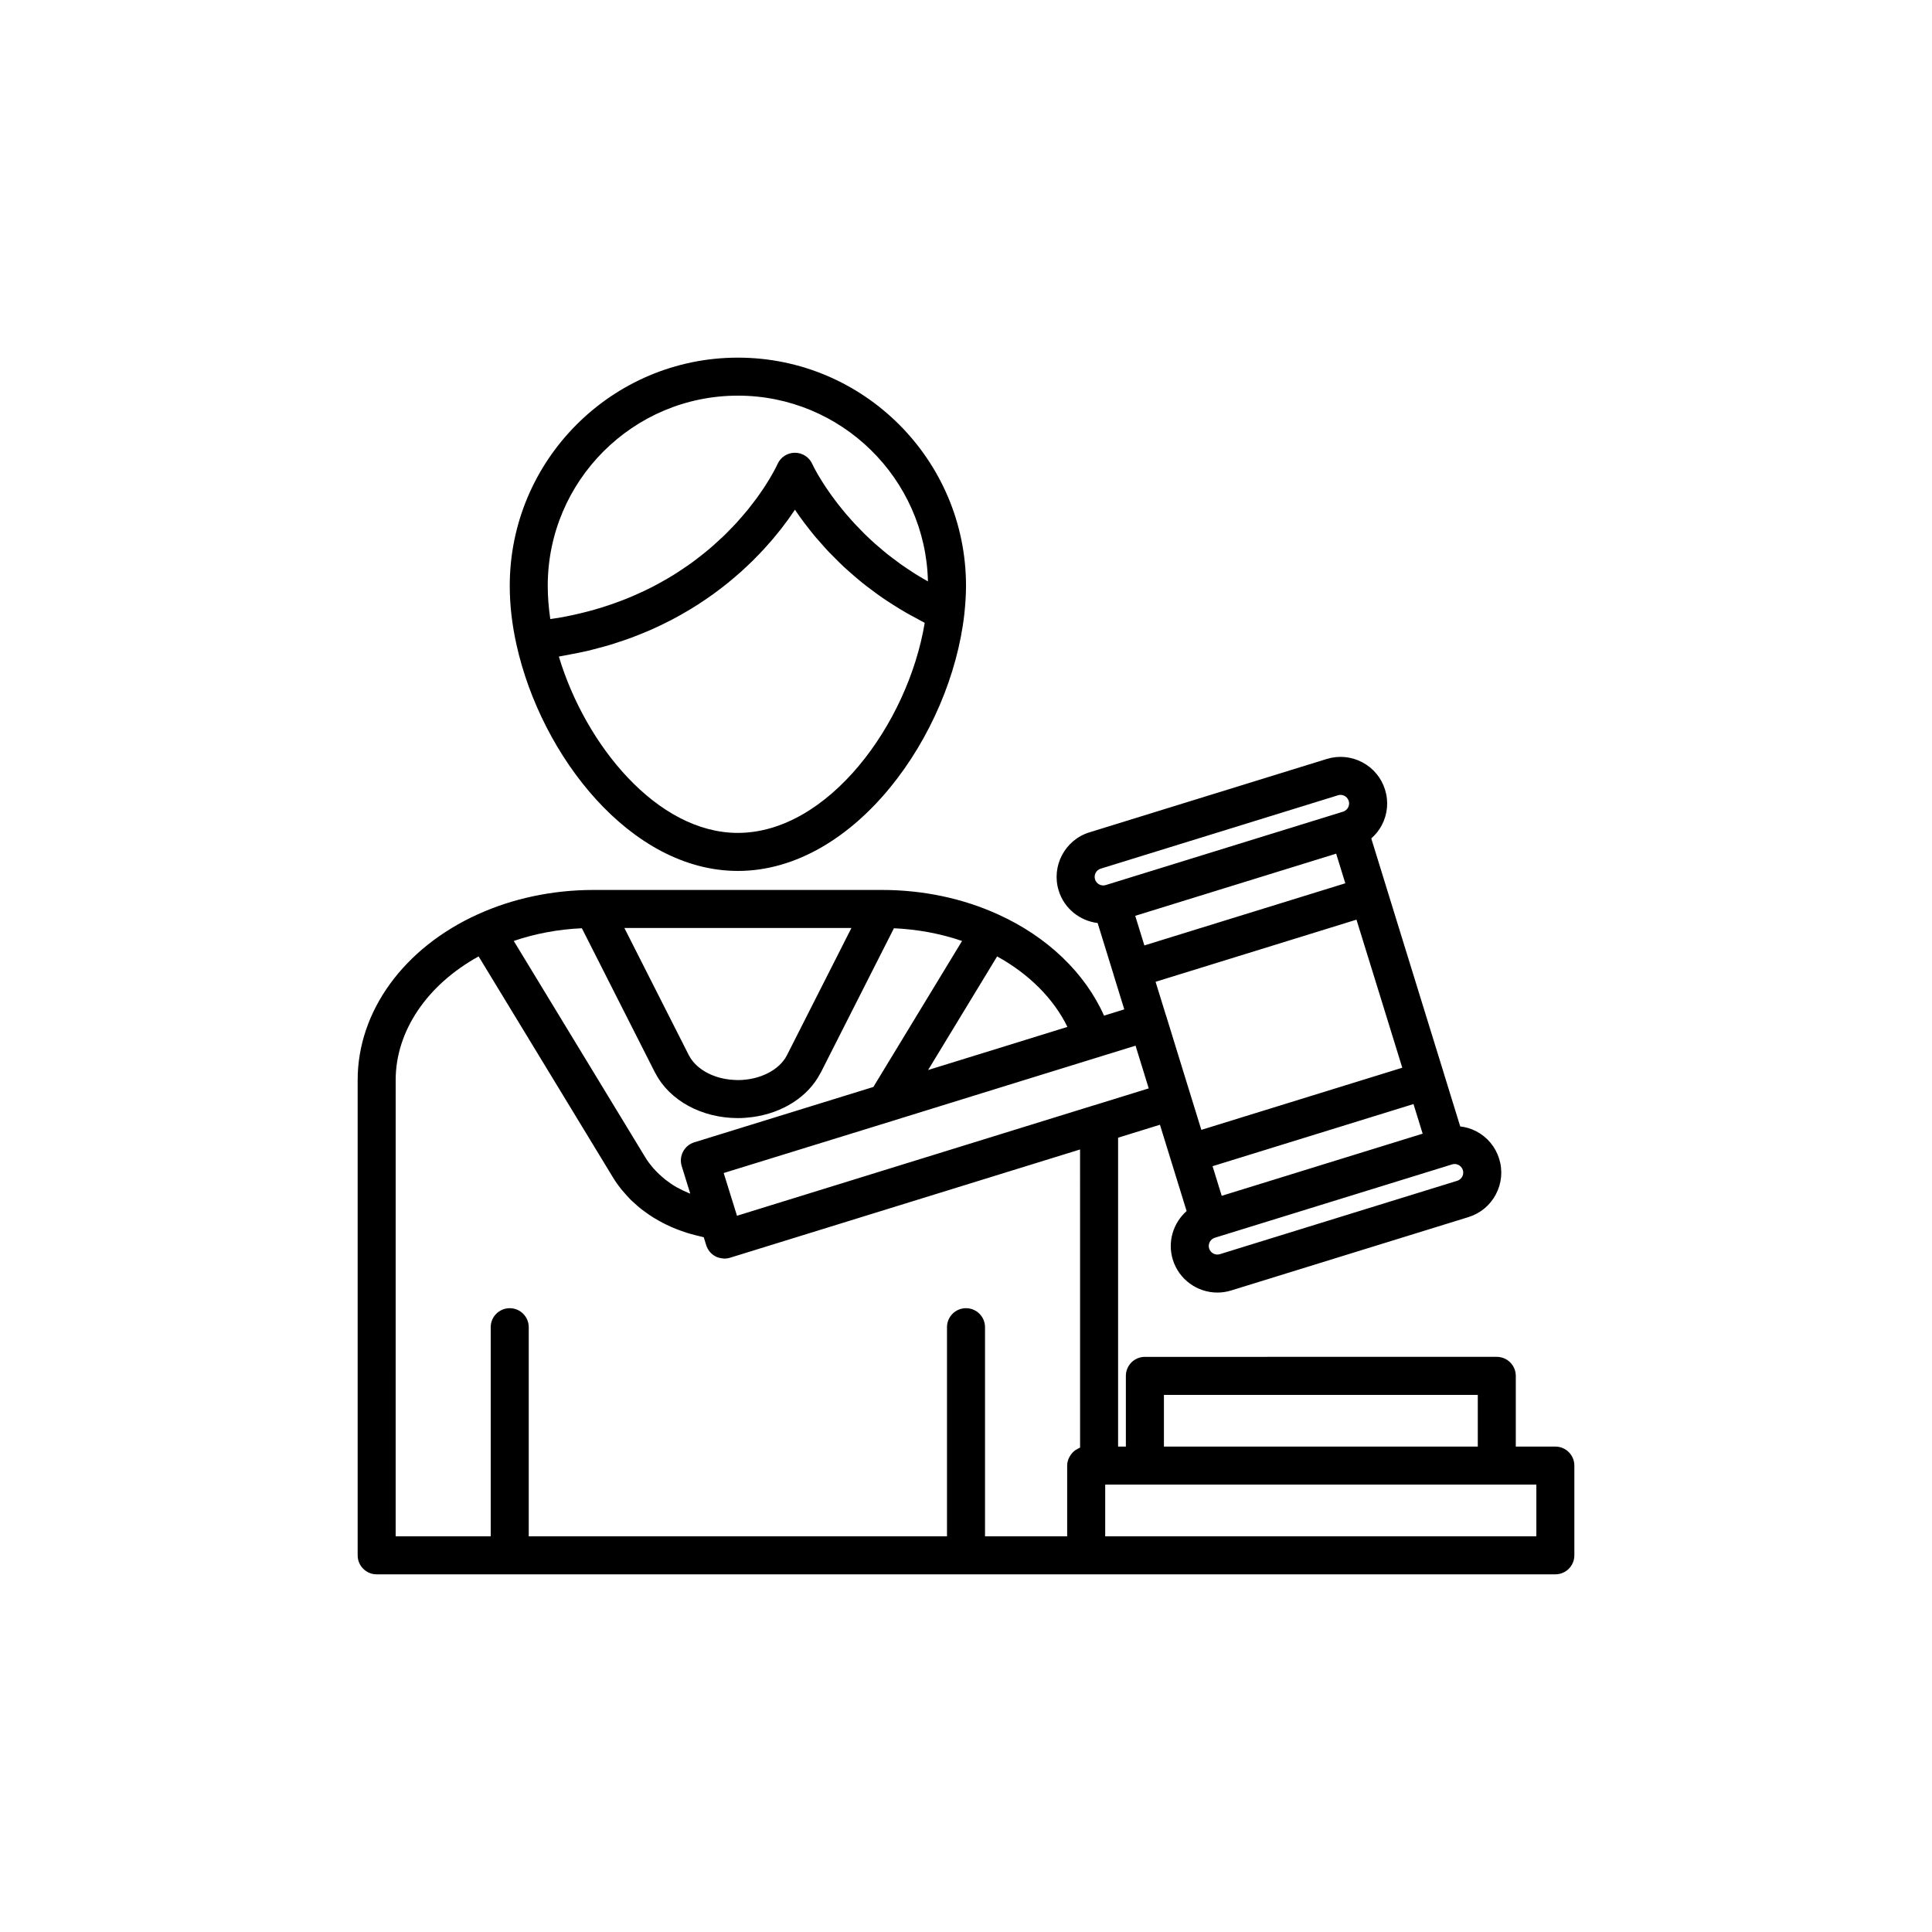
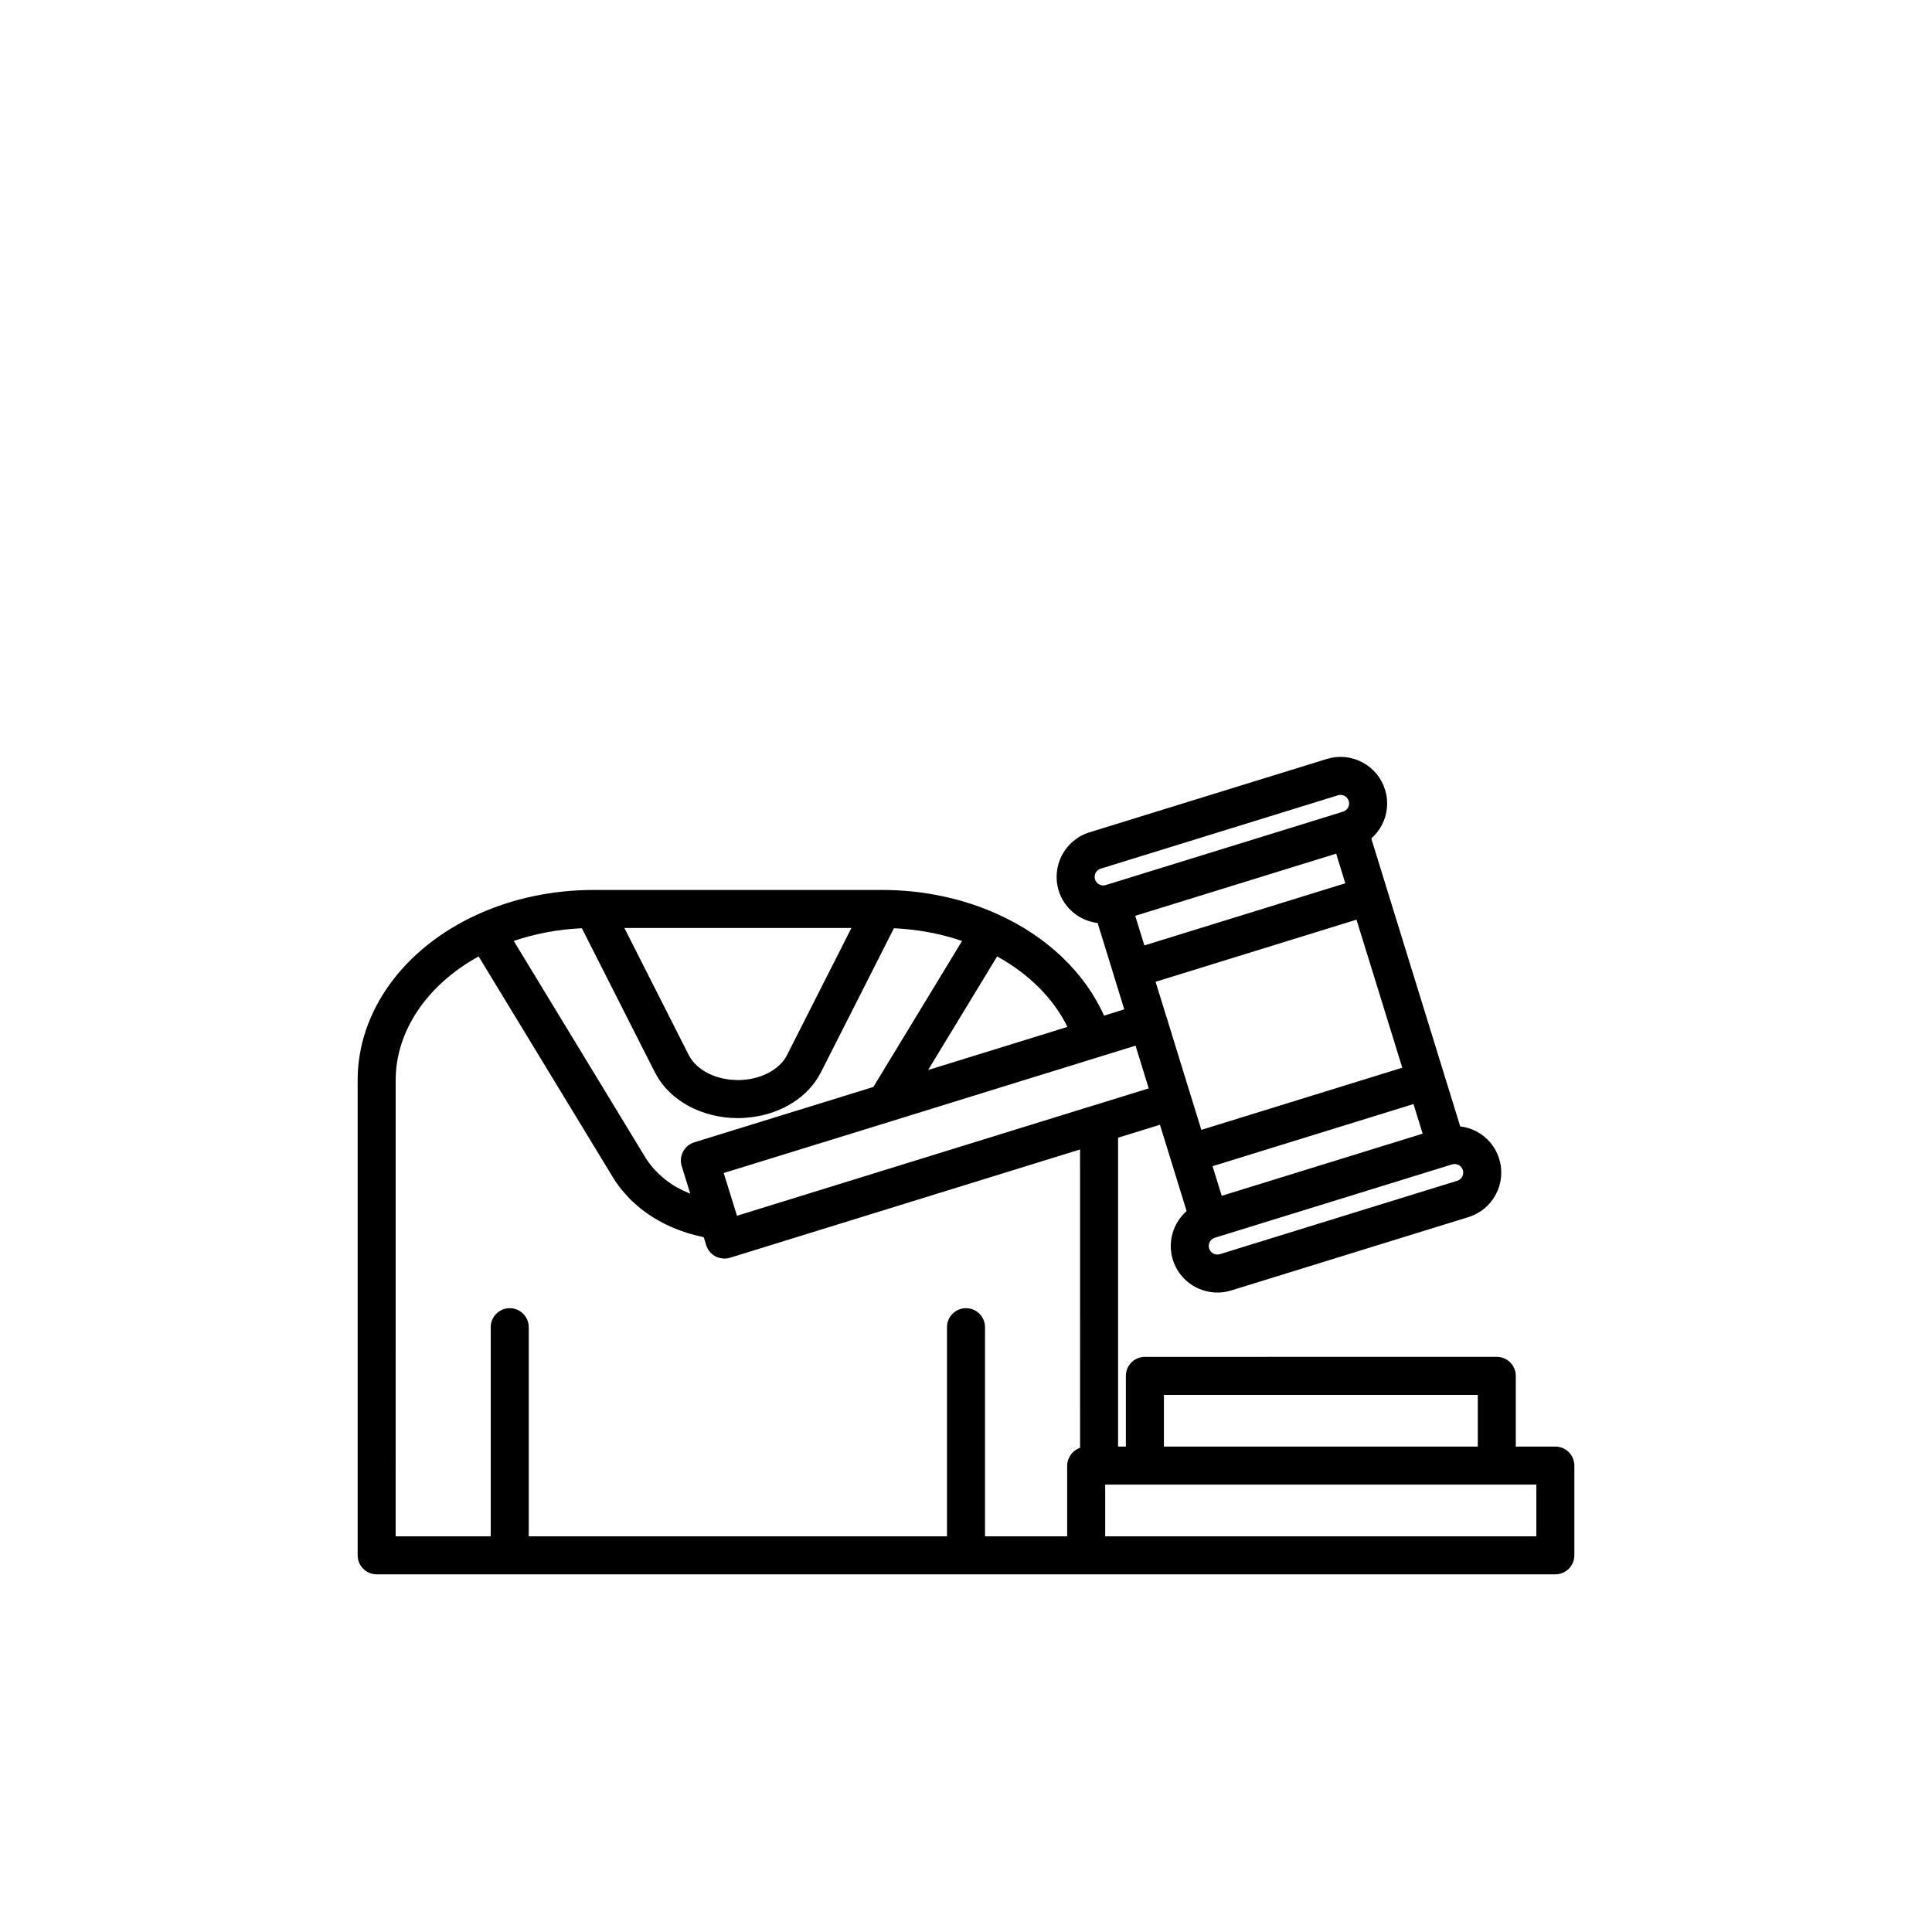
<svg xmlns="http://www.w3.org/2000/svg" fill="#000000" width="800px" height="800px" version="1.1" viewBox="144 144 512 512">
  <g>
-     <path d="m280.87 314.83c6.516 29.48 30.242 59.977 58.676 59.977 30.898 0 56.434-35.922 60.023-68.16v-0.016-0.004c0.285-2.648 0.434-5.141 0.434-7.391 0-33.336-27.117-60.457-60.457-60.457-33.34 0-60.457 27.121-60.457 60.457 0 5.066 0.598 10.309 1.781 15.582 0 0.004-0.004 0.008 0 0.012zm58.676 49.898c-21.422 0-40.418-23.336-47.445-46.73 0.25-0.039 0.48-0.098 0.73-0.141 1.012-0.168 1.977-0.371 2.961-0.562 1.238-0.242 2.484-0.477 3.68-0.754 0.965-0.223 1.891-0.477 2.828-0.723 1.148-0.305 2.301-0.605 3.41-0.938 0.914-0.277 1.797-0.574 2.684-0.871 1.066-0.355 2.125-0.715 3.152-1.098 0.863-0.32 1.695-0.66 2.531-1 0.988-0.402 1.969-0.809 2.918-1.234 0.809-0.363 1.594-0.734 2.375-1.109 0.914-0.441 1.812-0.887 2.691-1.348 0.754-0.395 1.488-0.793 2.215-1.203 0.844-0.473 1.672-0.953 2.481-1.441 0.699-0.422 1.387-0.844 2.059-1.277 0.777-0.496 1.531-1 2.273-1.508 0.645-0.441 1.285-0.883 1.906-1.332 0.711-0.516 1.398-1.031 2.078-1.555 0.594-0.457 1.188-0.91 1.754-1.371 0.648-0.523 1.266-1.047 1.883-1.574 0.547-0.469 1.094-0.934 1.617-1.402 0.582-0.523 1.133-1.043 1.688-1.566 0.5-0.473 1.004-0.941 1.477-1.41 0.527-0.52 1.016-1.035 1.516-1.551 0.445-0.465 0.898-0.926 1.32-1.383 0.48-0.523 0.926-1.031 1.375-1.543 0.387-0.441 0.785-0.883 1.152-1.316 0.438-0.52 0.836-1.02 1.246-1.523 0.328-0.406 0.676-0.82 0.984-1.219 0.414-0.535 0.785-1.039 1.164-1.555 0.254-0.344 0.531-0.699 0.77-1.031 0.594-0.828 1.145-1.625 1.652-2.383 0.711 1.062 1.516 2.207 2.406 3.402 0.238 0.32 0.527 0.664 0.777 0.992 0.688 0.898 1.387 1.801 2.18 2.746 0.383 0.457 0.824 0.934 1.23 1.398 0.742 0.852 1.477 1.699 2.301 2.57 0.512 0.543 1.078 1.086 1.621 1.633 0.816 0.82 1.625 1.641 2.516 2.469 0.629 0.586 1.312 1.168 1.98 1.754 0.906 0.797 1.812 1.586 2.793 2.375 0.742 0.602 1.535 1.188 2.32 1.777 1.012 0.766 2.035 1.523 3.117 2.269 0.855 0.59 1.75 1.16 2.648 1.734 1.129 0.723 2.277 1.43 3.481 2.125 0.965 0.555 1.961 1.09 2.973 1.625 0.695 0.367 1.328 0.762 2.047 1.117-4.481 26.98-25.715 55.664-49.516 55.664zm0-115.88c27.395 0 49.75 21.973 50.367 49.223-0.48-0.27-0.961-0.539-1.43-0.816-0.633-0.375-1.266-0.746-1.875-1.129-0.758-0.477-1.488-0.965-2.211-1.453-0.566-0.383-1.141-0.762-1.684-1.148-0.723-0.516-1.406-1.039-2.09-1.562-0.492-0.375-1-0.746-1.473-1.125-0.734-0.59-1.422-1.184-2.109-1.773-0.371-0.32-0.766-0.637-1.121-0.953-1.004-0.898-1.961-1.797-2.867-2.688-0.34-0.336-0.641-0.664-0.969-0.996-0.559-0.57-1.125-1.145-1.645-1.703-0.379-0.41-0.727-0.812-1.086-1.215-0.414-0.469-0.84-0.941-1.227-1.398-0.359-0.422-0.688-0.832-1.02-1.242-0.34-0.422-0.684-0.84-1.004-1.25-0.32-0.41-0.617-0.809-0.914-1.207-0.285-0.379-0.566-0.762-0.832-1.125-0.277-0.387-0.539-0.758-0.793-1.125-0.234-0.336-0.461-0.668-0.672-0.988-0.238-0.355-0.465-0.703-0.676-1.035-0.184-0.289-0.359-0.566-0.527-0.836-0.195-0.312-0.387-0.625-0.559-0.91-0.141-0.234-0.266-0.449-0.387-0.66-0.156-0.266-0.312-0.539-0.441-0.773-0.094-0.172-0.172-0.316-0.254-0.469-0.113-0.211-0.238-0.438-0.324-0.605-0.051-0.098-0.082-0.16-0.121-0.242-0.199-0.395-0.324-0.656-0.336-0.676-0.809-1.816-2.602-2.984-4.59-2.988h-0.02c-1.977 0-3.777 1.164-4.59 2.969-0.039 0.09-0.145 0.316-0.301 0.629-0.082 0.168-0.227 0.438-0.34 0.66-0.109 0.215-0.199 0.391-0.344 0.656-0.141 0.258-0.344 0.605-0.516 0.906-0.184 0.324-0.348 0.625-0.57 1-0.203 0.34-0.465 0.746-0.699 1.121-0.262 0.422-0.512 0.828-0.816 1.293-0.27 0.41-0.598 0.867-0.898 1.305-0.34 0.496-0.668 0.98-1.055 1.508-0.348 0.477-0.75 0.988-1.133 1.484-0.418 0.543-0.824 1.082-1.285 1.648-0.422 0.52-0.902 1.059-1.359 1.594-0.504 0.59-1.004 1.176-1.555 1.777-0.496 0.547-1.051 1.102-1.59 1.656-0.594 0.617-1.188 1.23-1.832 1.852-0.582 0.562-1.215 1.125-1.836 1.691-0.688 0.625-1.375 1.246-2.113 1.871-0.664 0.562-1.383 1.117-2.09 1.676-0.785 0.621-1.578 1.238-2.418 1.848-0.754 0.547-1.555 1.082-2.352 1.621-0.887 0.598-1.785 1.191-2.727 1.773-0.844 0.52-1.734 1.023-2.625 1.527-0.992 0.562-2 1.113-3.051 1.648-0.941 0.48-1.922 0.938-2.91 1.391-1.102 0.508-2.223 1-3.379 1.473-1.039 0.426-2.117 0.824-3.203 1.215-1.215 0.438-2.457 0.859-3.731 1.254-1.141 0.352-2.309 0.684-3.496 0.996-1.332 0.355-2.699 0.68-4.098 0.984-1.242 0.27-2.512 0.516-3.805 0.738-0.684 0.121-1.406 0.207-2.106 0.312-0.445-3-0.676-5.953-0.676-8.824 0-27.781 22.602-50.383 50.383-50.383z" />
    <path d="m556.18 527.36h-10.48v-18.742c0-2.781-2.254-5.039-5.039-5.039l-93.254 0.004c-2.785 0-5.039 2.254-5.039 5.039v18.742l-2.062-0.004v-81.859l11.094-3.43 7.066 22.871c-3.527 3.117-5.129 8.117-3.652 12.902 1.637 5.293 6.535 8.699 11.809 8.699 1.207 0 2.43-0.176 3.637-0.551l62.883-19.445c3.152-0.973 5.742-3.121 7.281-6.035 1.539-2.918 1.852-6.262 0.875-9.41-0.973-3.152-3.121-5.738-6.035-7.277-1.355-0.715-2.812-1.133-4.289-1.312l-4.227-13.684c-0.004-0.012 0-0.027-0.004-0.039l-6.277-20.293-13.066-42.305c1.113-0.98 2.07-2.141 2.781-3.492 1.539-2.922 1.852-6.262 0.875-9.41-0.973-3.152-3.121-5.738-6.035-7.277-2.918-1.539-6.254-1.852-9.418-0.879l-62.887 19.441h-0.004c-6.5 2.012-10.16 8.941-8.148 15.453 1.484 4.789 5.637 8.008 10.32 8.582l4.231 13.691c0.004 0.016 0 0.035 0.004 0.051l2.828 9.141-5.367 1.66c-5.043-11.32-15.055-20.945-28.145-26.855-0.004-0.004-0.008-0.004-0.016-0.008-0.004 0-0.008 0-0.012-0.004-9.266-4.211-19.836-6.438-30.578-6.438h-76.574c-10.742 0-21.32 2.227-30.586 6.441h-0.008c-19.664 8.887-31.879 25.723-31.879 43.938v125.95c0 2.781 2.254 5.039 5.039 5.039h312.36c2.785 0 5.039-2.254 5.039-5.039v-23.781c0-2.781-2.254-5.039-5.039-5.039zm-103.73-13.699h83.18v13.703l-83.18-0.004zm76.367-61.082c0.242-0.074 0.469-0.102 0.676-0.102 0.473 0 0.848 0.148 1.062 0.262 0.309 0.164 0.867 0.555 1.113 1.344 0.242 0.781 0.004 1.422-0.164 1.73-0.164 0.309-0.555 0.867-1.34 1.109l-62.883 19.445h-0.004c-1.191 0.371-2.469-0.305-2.84-1.5-0.375-1.199 0.301-2.481 1.496-2.848zm-7.801-8.145-53.25 16.469-2.426-7.848 53.25-16.469zm-10.848-35.113 5.449 17.637-53.25 16.469-5.418-17.531-3.867-12.562c-0.008-0.023-0.027-0.039-0.035-0.062l-2.809-9.086 53.242-16.465zm-62.898-14.773-2.426-7.848 53.25-16.473 2.426 7.852zm-10.234-16c-1.191 0.375-2.469-0.301-2.844-1.5-0.367-1.199 0.305-2.477 1.504-2.848l62.883-19.445c0.777-0.246 1.422-0.004 1.73 0.16 0.309 0.164 0.867 0.559 1.113 1.344 0.242 0.781 0.004 1.418-0.164 1.73-0.164 0.312-0.555 0.871-1.34 1.113zm-10.16 37.59-18.398 5.699-18.52 5.727 18.289-30.105c8.469 4.668 14.984 11.211 18.629 18.68zm-57.242-26.215-4.621 9.121-12.492 24.652c-2.016 3.906-7.203 6.531-12.984 6.535-0.516 0-1.016-0.043-1.52-0.086-0.203-0.016-0.414-0.012-0.617-0.035-0.102-0.012-0.191-0.039-0.293-0.051-0.598-0.078-1.188-0.172-1.762-0.305-3.93-0.914-7.18-3.086-8.711-5.969-0.023-0.039-0.055-0.078-0.074-0.117l-10.285-20.297-6.812-13.449zm-71.434 0.07 7.578 14.957 11.781 23.25c0.043 0.086 0.105 0.16 0.148 0.242 3.746 7.211 12.27 11.863 21.84 11.863h0.012c0-0.004 0.004 0 0.008 0 1.301 0 2.578-0.102 3.832-0.27 7.981-1.066 14.793-5.391 18.004-11.621 0.039-0.074 0.094-0.137 0.133-0.211l13.324-26.293 6.039-11.914c6.254 0.281 12.367 1.426 18.055 3.367l-23.504 38.691-47.461 14.672c-1.277 0.395-2.348 1.281-2.973 2.469-0.625 1.184-0.754 2.566-0.355 3.844l2.262 7.289c-0.129-0.051-0.262-0.098-0.387-0.148-1.039-0.43-2.043-0.902-2.992-1.434-0.098-0.055-0.207-0.098-0.305-0.156-1.035-0.594-1.996-1.262-2.906-1.973-0.25-0.195-0.484-0.406-0.727-0.609-0.664-0.562-1.285-1.152-1.871-1.773-0.223-0.238-0.449-0.469-0.66-0.715-0.73-0.852-1.414-1.734-1.988-2.684l-34.938-57.477c5.68-1.945 11.801-3.086 18.051-3.367zm132.03 137.63c-0.07 0.023-0.125 0.074-0.195 0.102-0.172 0.066-0.312 0.164-0.473 0.246-0.375 0.195-0.719 0.418-1.031 0.695-0.152 0.137-0.289 0.273-0.422 0.426-0.273 0.309-0.496 0.648-0.688 1.02-0.086 0.164-0.184 0.312-0.25 0.488-0.215 0.562-0.363 1.156-0.363 1.797v18.742h-21.77v-55.418c0-2.781-2.254-5.039-5.039-5.039s-5.039 2.254-5.039 5.039v55.418h-110.84v-55.418c0-2.781-2.254-5.039-5.039-5.039-2.785 0-5.039 2.254-5.039 5.039v55.418h-25.191l0.004-120.91c0-12.988 8.316-25.238 21.984-32.77l35.629 58.613c0.645 1.062 1.367 2.078 2.137 3.055 0.254 0.32 0.543 0.613 0.812 0.926 0.547 0.637 1.094 1.27 1.695 1.867 0.344 0.344 0.723 0.66 1.082 0.988 0.57 0.52 1.145 1.035 1.758 1.516 0.41 0.324 0.844 0.625 1.273 0.934 0.617 0.441 1.238 0.871 1.887 1.277 0.461 0.289 0.938 0.559 1.414 0.828 0.664 0.375 1.34 0.73 2.035 1.07 0.504 0.246 1.012 0.477 1.527 0.703 0.719 0.312 1.449 0.598 2.195 0.867 0.531 0.195 1.062 0.387 1.605 0.559 0.781 0.25 1.582 0.461 2.387 0.668 0.543 0.137 1.078 0.285 1.629 0.402 0.199 0.043 0.391 0.105 0.594 0.148l0.652 2.098c0.395 1.277 1.277 2.352 2.461 2.977 0.527 0.281 1.102 0.426 1.68 0.504 0.129 0.02 0.25 0.039 0.379 0.047 0.102 0.004 0.195 0.035 0.297 0.035 0.5 0 1.004-0.074 1.492-0.227l92.766-28.695zm3.547-90.672-94.473 29.238-0.078-0.258v-0.004c0-0.008 0-0.012-0.004-0.02l-3.438-11.047 44.449-13.723s0.004 0 0.004-0.004l32.562-10.086 32.129-9.934 1.906 6.164 0.395 1.277 1.191 3.879-14.52 4.492c-0.043 0.012-0.082 0.012-0.125 0.023zm117.37 114.19h-114.26v-13.703h114.26z" />
  </g>
</svg>